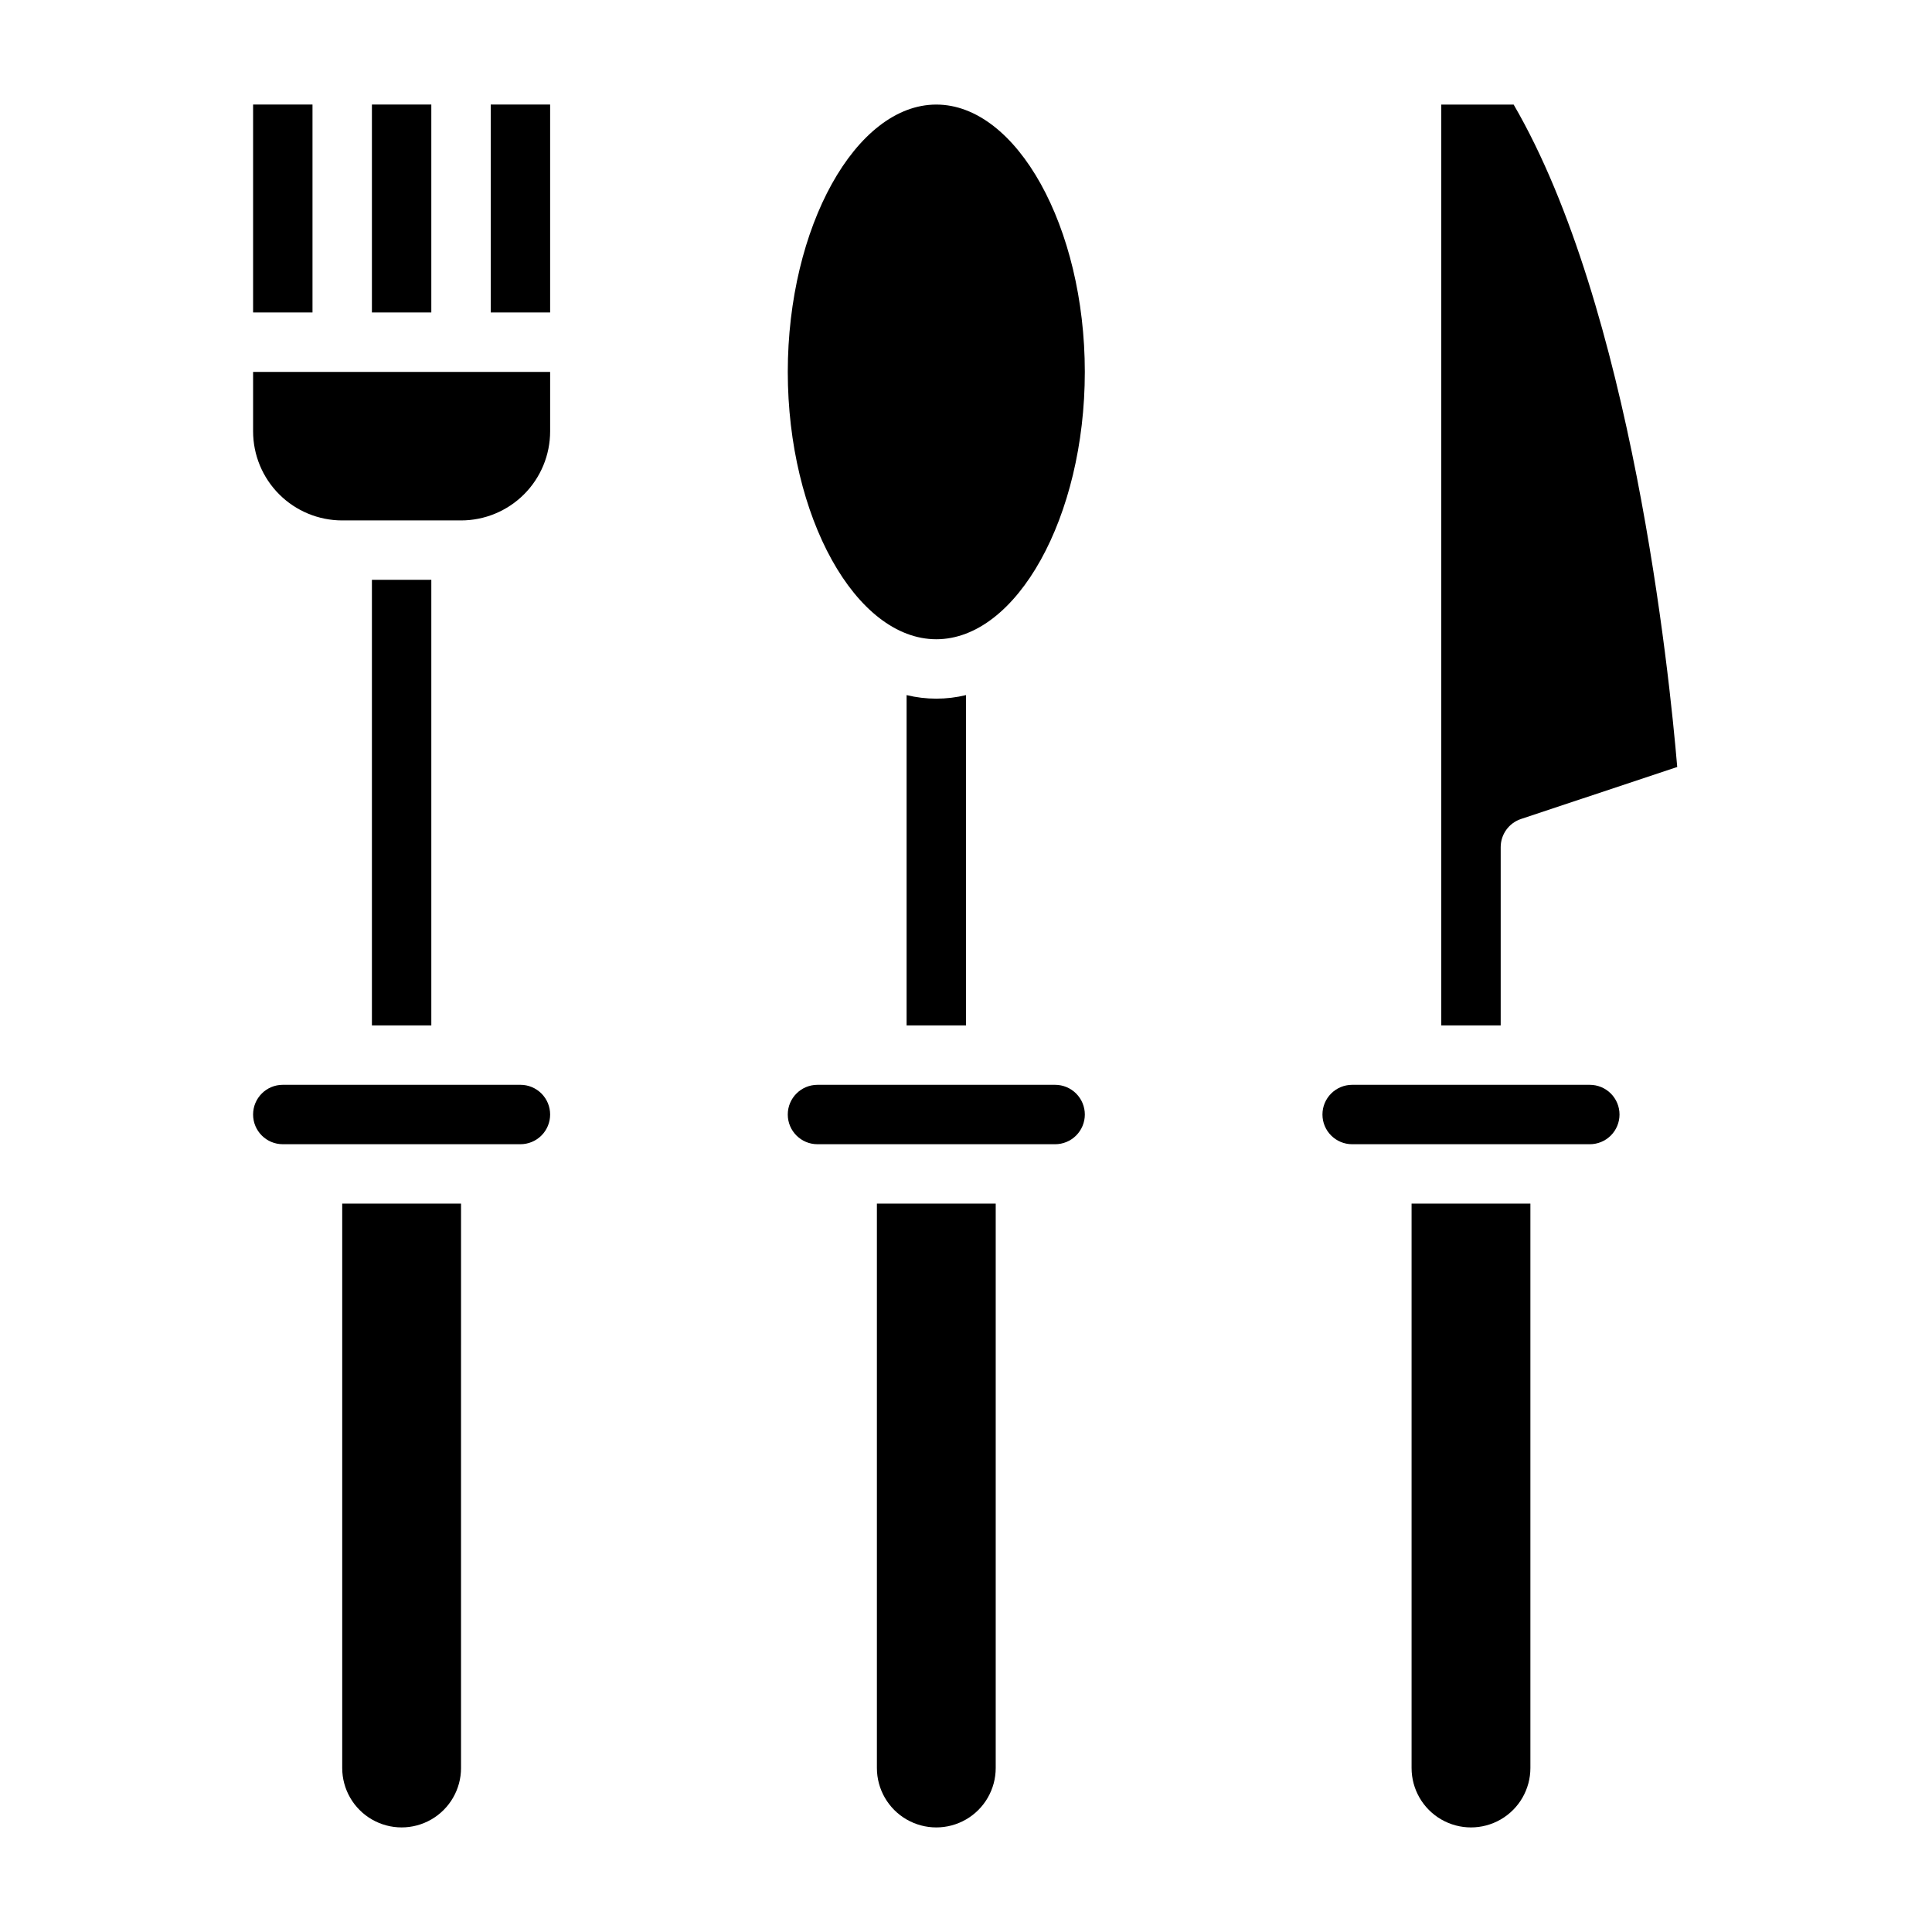
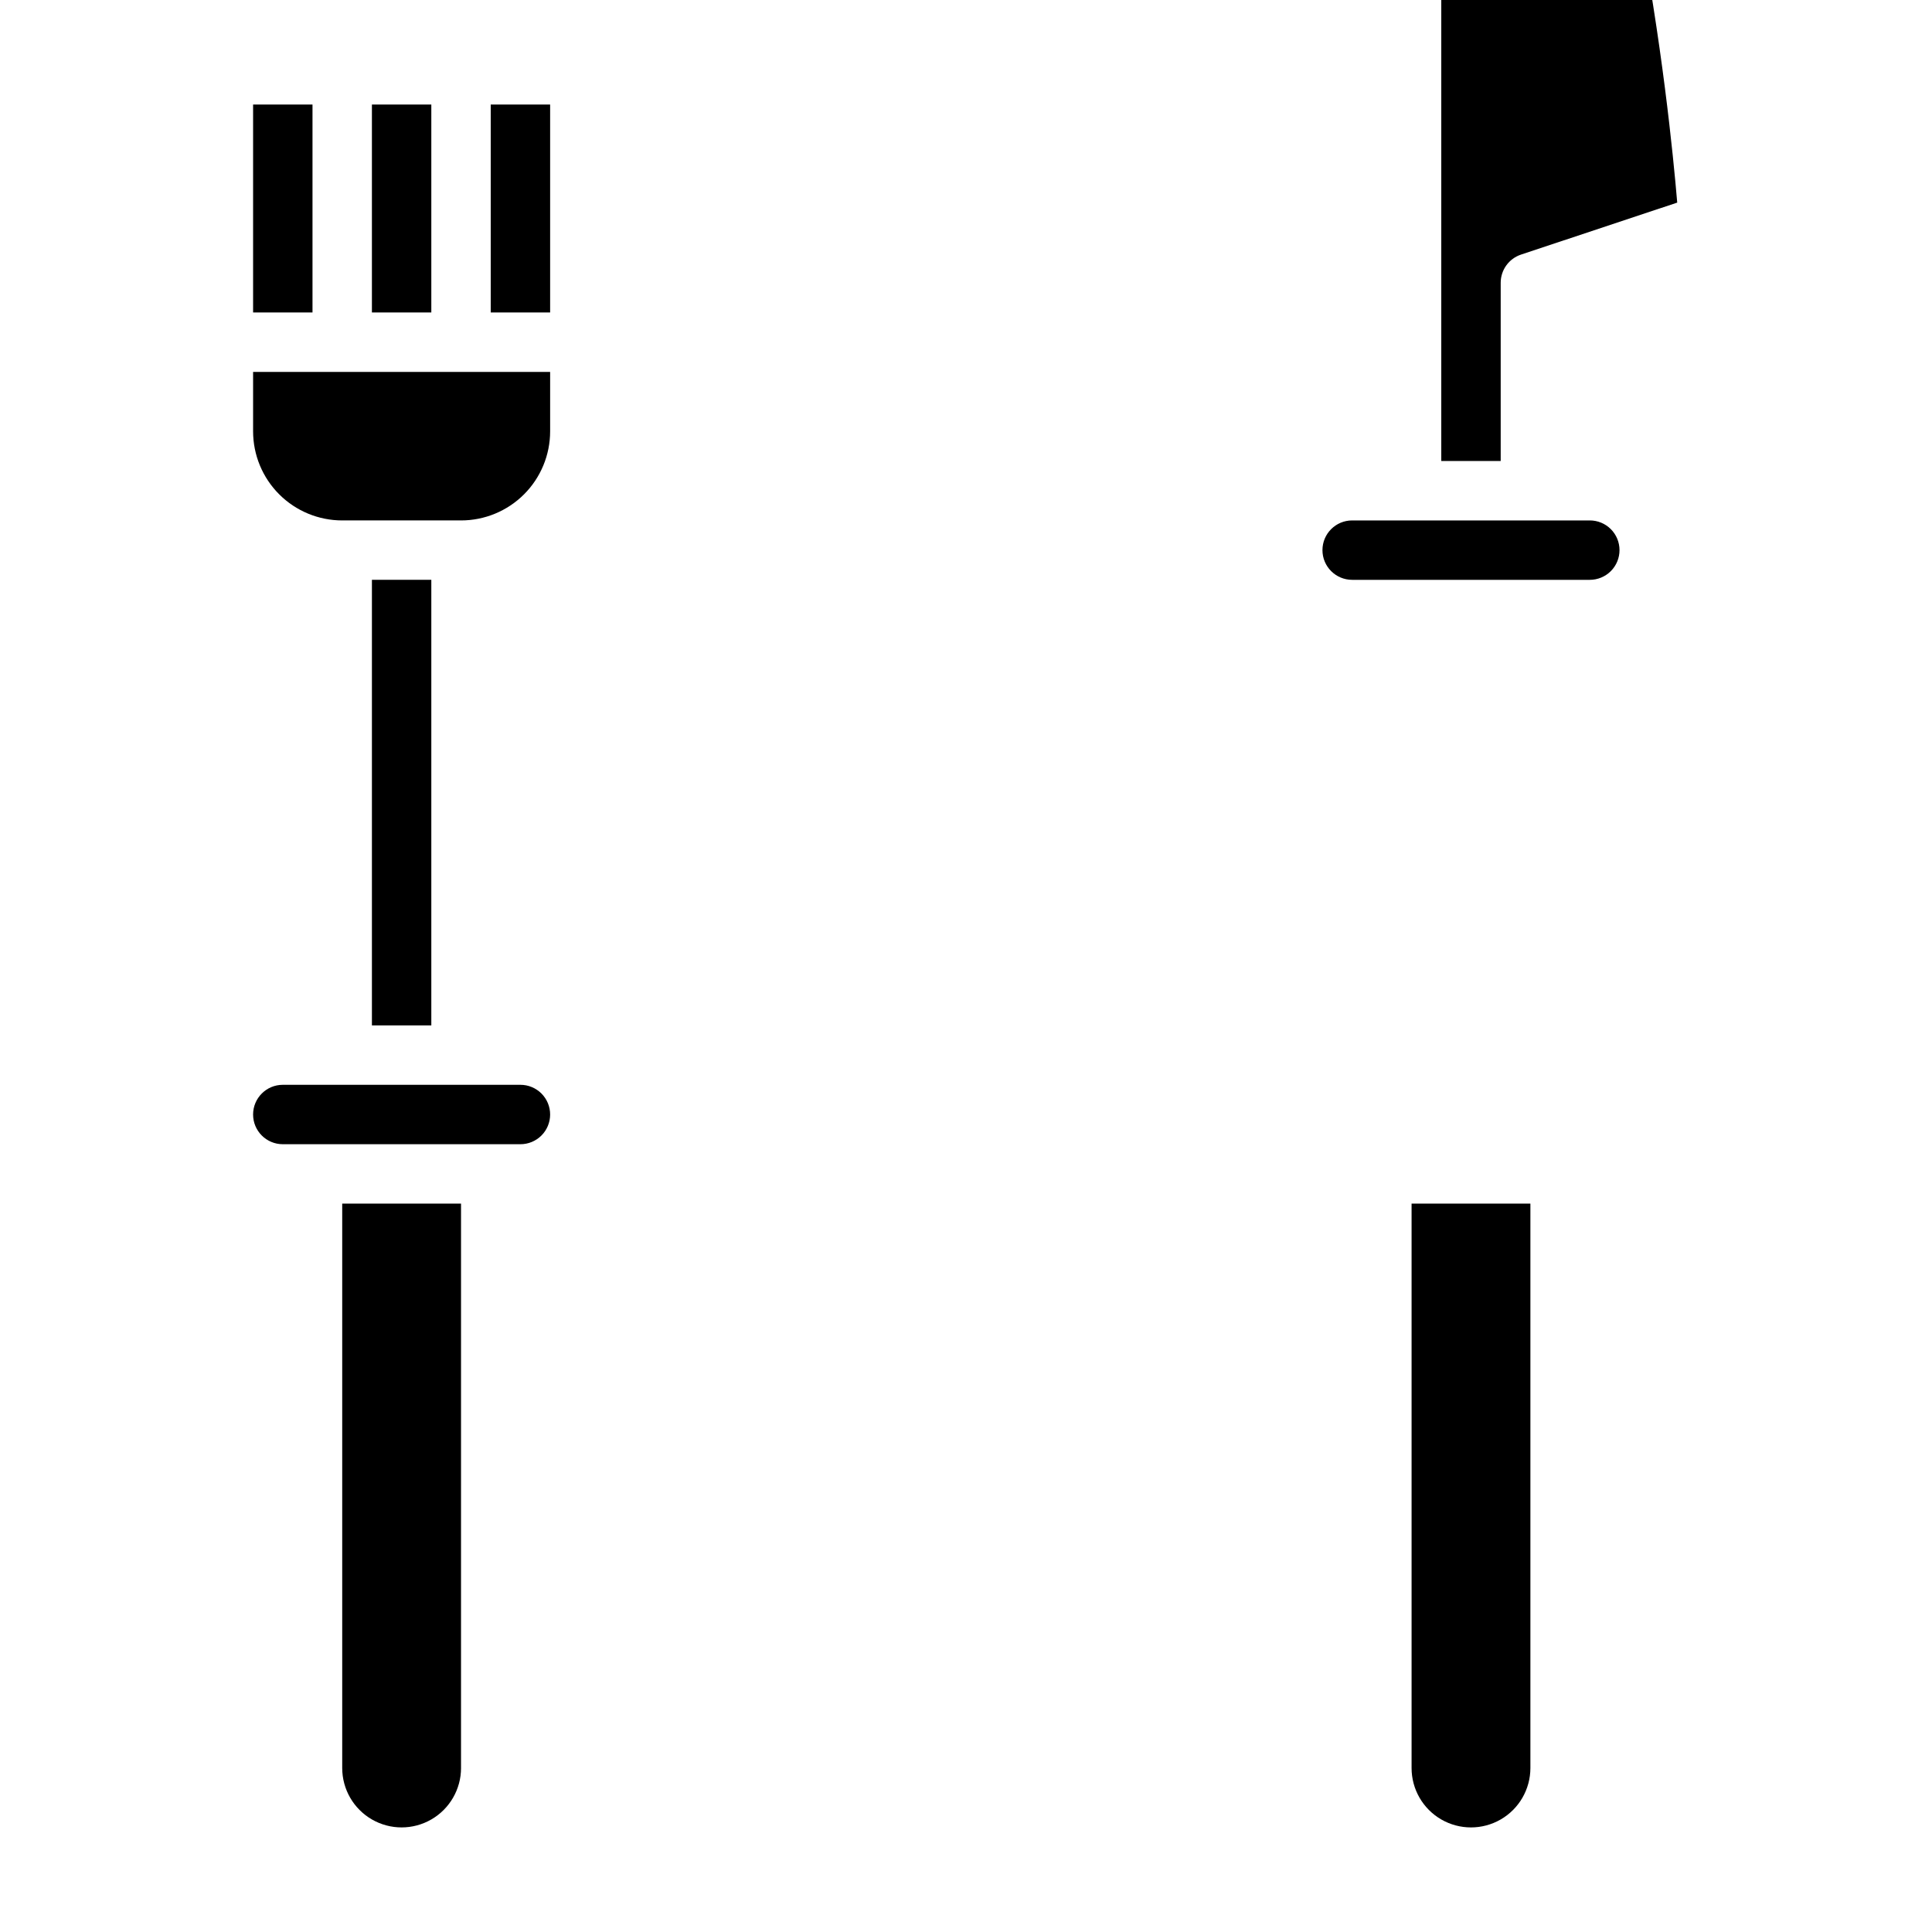
<svg xmlns="http://www.w3.org/2000/svg" fill="#000000" width="800px" height="800px" version="1.1" viewBox="144 144 512 512">
  <g>
    <path d="m289.79 226.81h-15.742v-55.102h15.742zm-47.23 0v-55.102h15.742v55.105zm-15.746-55.102v55.105l-15.742-0.004v-55.102zm39.359 440.83h0.004c0 5.625-3.004 10.824-7.875 13.637-4.871 2.812-10.871 2.812-15.742 0s-7.871-8.012-7.871-13.637v-149.57h31.488zm23.617-173.18c0 2.086-0.828 4.09-2.305 5.566-1.477 1.477-3.477 2.305-5.566 2.305h-62.977c-4.348 0-7.871-3.523-7.871-7.871s3.523-7.871 7.871-7.871h62.977c2.09 0 4.09 0.828 5.566 2.305 1.477 1.477 2.305 3.477 2.305 5.566zm-47.23-23.617v-118.08h15.742v118.08zm47.23-157.44c0 6.266-2.488 12.273-6.914 16.699-4.43 4.43-10.438 6.918-16.699 6.918h-31.488c-6.266 0-12.273-2.488-16.699-6.918-4.43-4.426-6.918-10.434-6.918-16.699v-15.742h78.719z" />
-     <path d="m549.57 612.54c0 5.625-3 10.824-7.871 13.637-4.871 2.812-10.875 2.812-15.746 0-4.871-2.812-7.871-8.012-7.871-13.637v-149.57h31.488zm23.617-173.18c0 2.086-0.828 4.09-2.305 5.566-1.477 1.477-3.481 2.305-5.566 2.305h-62.977c-4.348 0-7.875-3.523-7.875-7.871s3.527-7.871 7.875-7.871h62.977c2.086 0 4.09 0.828 5.566 2.305 1.477 1.477 2.305 3.477 2.305 5.566zm-26.105-78.32c-3.215 1.07-5.383 4.082-5.383 7.473v47.23h-15.746v-244.03h19.176c31.27 53.719 41.242 150.53 43.352 175.55z" />
-     <path d="m352.77 242.56c0-38.398 18.027-70.848 39.359-70.848s39.359 32.449 39.359 70.848c0 38.398-18.027 70.848-39.359 70.848s-39.359-32.449-39.359-70.848zm55.105 369.98c0 5.625-3 10.824-7.871 13.637s-10.875 2.812-15.746 0-7.871-8.012-7.871-13.637v-149.57h31.488zm23.617-173.18c0 2.086-0.832 4.09-2.309 5.566-1.477 1.477-3.477 2.305-5.566 2.305h-62.977c-4.348 0-7.871-3.523-7.871-7.871s3.523-7.871 7.871-7.871h62.977c2.09 0 4.09 0.828 5.566 2.305 1.477 1.477 2.309 3.477 2.309 5.566zm-31.488-23.617h-15.746v-87.535c5.172 1.258 10.57 1.258 15.746 0z" />
+     <path d="m549.57 612.54c0 5.625-3 10.824-7.871 13.637-4.871 2.812-10.875 2.812-15.746 0-4.871-2.812-7.871-8.012-7.871-13.637v-149.57h31.488m23.617-173.18c0 2.086-0.828 4.09-2.305 5.566-1.477 1.477-3.481 2.305-5.566 2.305h-62.977c-4.348 0-7.875-3.523-7.875-7.871s3.527-7.871 7.875-7.871h62.977c2.086 0 4.09 0.828 5.566 2.305 1.477 1.477 2.305 3.477 2.305 5.566zm-26.105-78.32c-3.215 1.07-5.383 4.082-5.383 7.473v47.23h-15.746v-244.03h19.176c31.27 53.719 41.242 150.53 43.352 175.55z" />
  </g>
</svg>